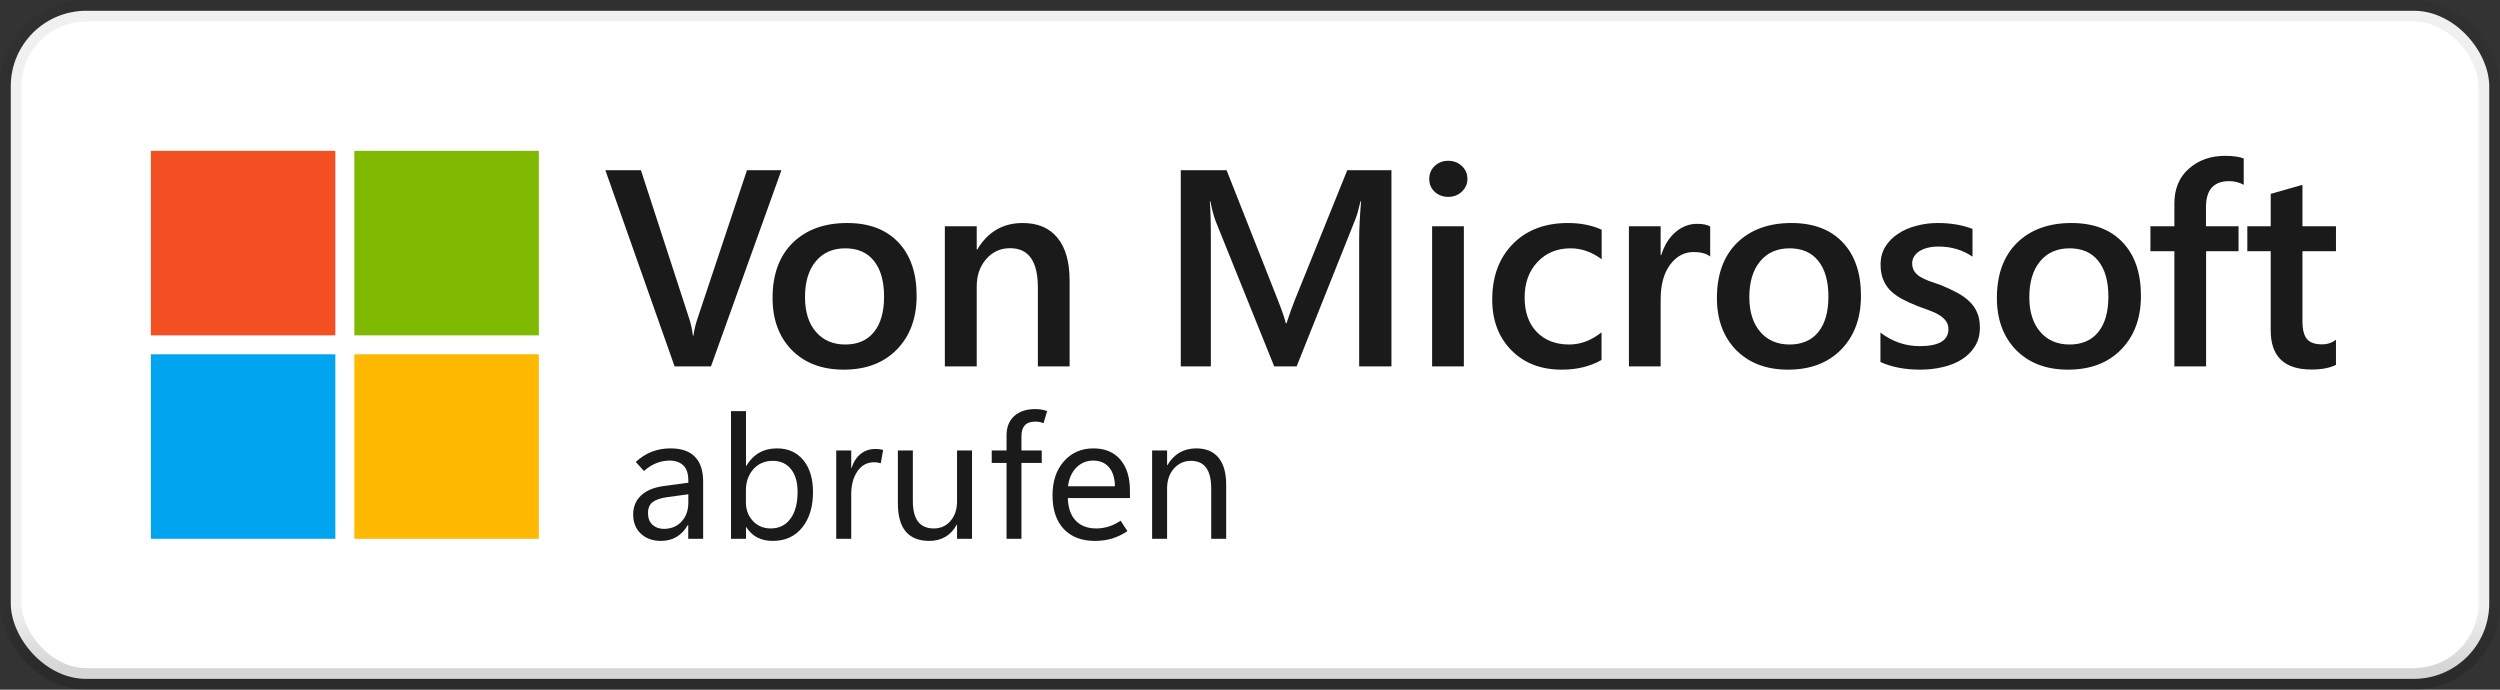
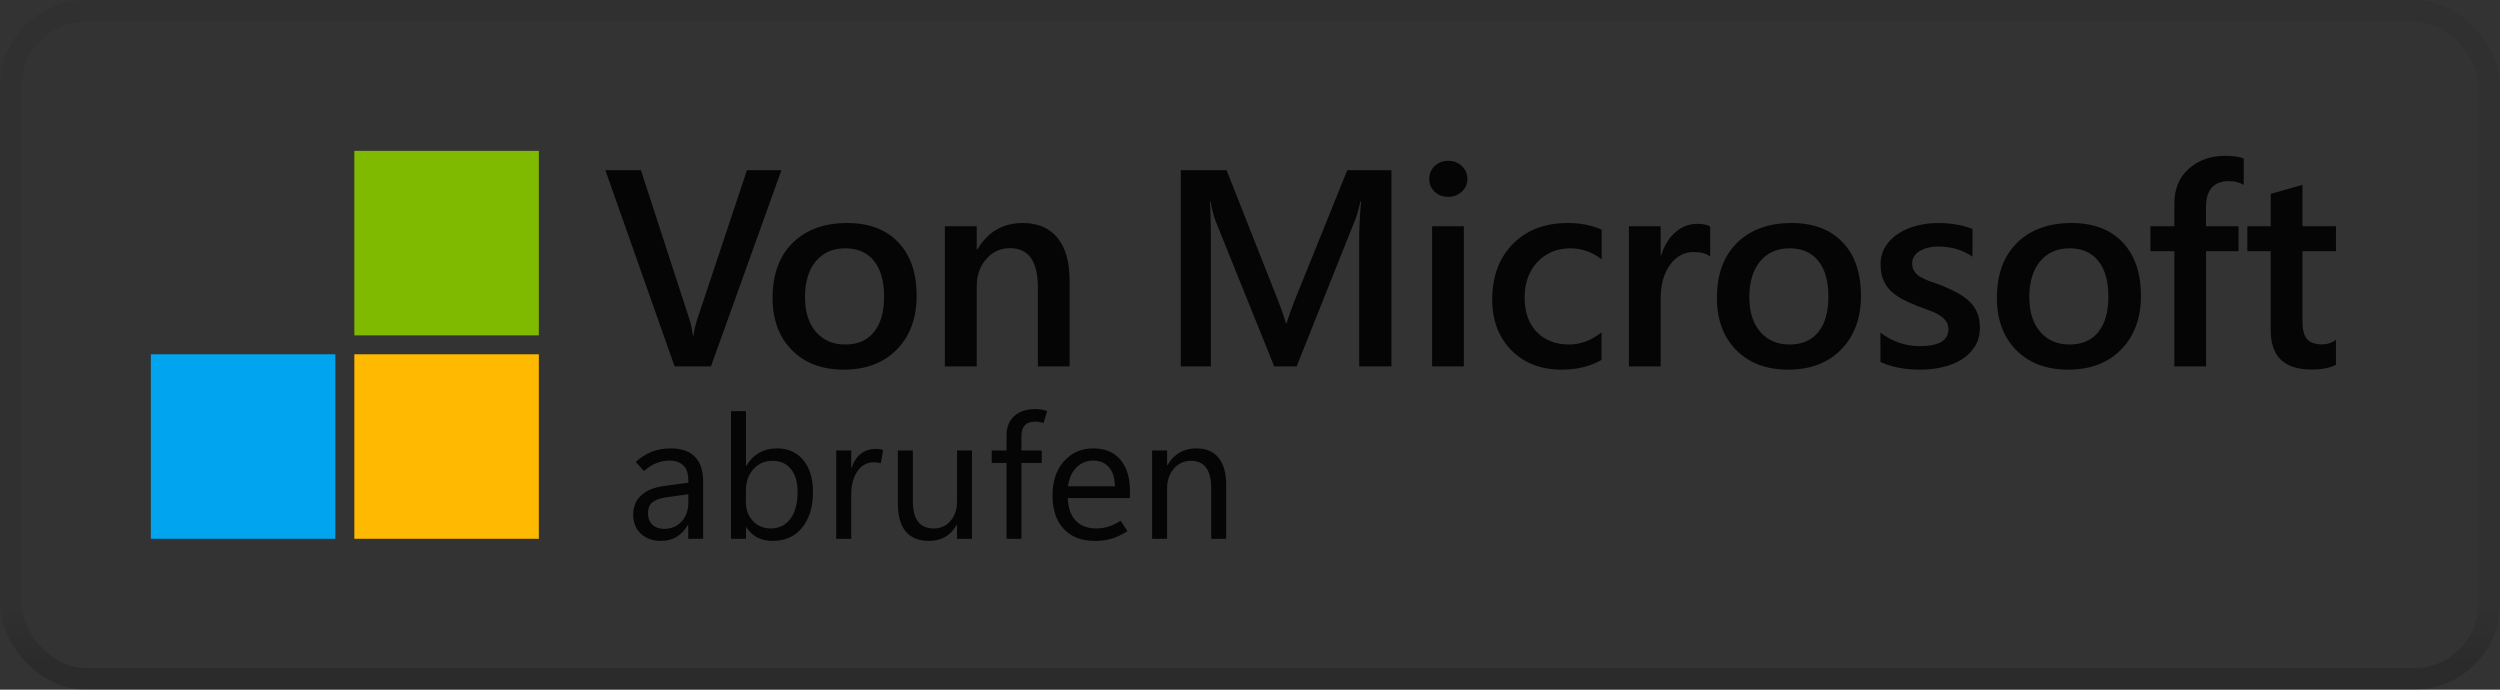
<svg xmlns="http://www.w3.org/2000/svg" width="116" height="32" viewBox="0 0 116 32" fill="none">
  <rect x="0" y="0" width="116" height="32" fill="#333333" stroke="none" />
-   <rect x="0.5" y="0.5" width="115" height="31" rx="3.5" fill="white" />
-   <path d="M15.56 7H7V15.561H15.56V7Z" fill="#F25022" />
  <path d="M25.002 7H16.442V15.561H25.002V7Z" fill="#7FBA00" />
  <path d="M15.56 16.439H7V25H15.56V16.439Z" fill="#00A4EF" />
-   <path d="M25.002 16.439H16.442V25H25.002V16.439Z" fill="#FFB900" />
+   <path d="M25.002 16.439H16.442V25H25.002V16.439" fill="#FFB900" />
  <path d="M32.626 25H31.934V24.356H31.919C31.778 24.6 31.603 24.785 31.395 24.91C31.187 25.035 30.945 25.098 30.669 25.098C30.283 25.098 29.972 24.986 29.735 24.762C29.498 24.538 29.379 24.242 29.379 23.875C29.379 23.518 29.499 23.225 29.739 22.996C29.978 22.767 30.323 22.62 30.774 22.555L31.938 22.399V22.305C31.938 21.974 31.859 21.736 31.7 21.59C31.544 21.444 31.333 21.371 31.067 21.371C30.856 21.371 30.65 21.412 30.45 21.492C30.249 21.573 30.059 21.694 29.879 21.856L29.5 21.434C29.732 21.22 29.98 21.063 30.243 20.961C30.508 20.857 30.799 20.805 31.114 20.805C31.614 20.805 31.99 20.934 32.243 21.192C32.498 21.449 32.626 21.836 32.626 22.352V25ZM31.938 23.328V22.934L30.962 23.067C30.662 23.108 30.438 23.184 30.29 23.293C30.141 23.402 30.067 23.574 30.067 23.809C30.067 24.041 30.136 24.22 30.274 24.348C30.415 24.475 30.589 24.539 30.797 24.539C31.141 24.539 31.417 24.426 31.625 24.199C31.834 23.97 31.938 23.68 31.938 23.328ZM34.629 24.461H34.614V25H33.919V19.078H34.614V21.617H34.629C34.791 21.346 34.99 21.143 35.227 21.008C35.464 20.872 35.737 20.805 36.047 20.805C36.571 20.805 36.981 20.988 37.278 21.356C37.575 21.72 37.723 22.211 37.723 22.828C37.723 23.516 37.555 24.067 37.219 24.481C36.886 24.892 36.431 25.098 35.856 25.098C35.585 25.098 35.347 25.046 35.141 24.942C34.938 24.835 34.767 24.675 34.629 24.461ZM34.61 22.758V23.313C34.61 23.651 34.718 23.938 34.934 24.172C35.15 24.404 35.426 24.52 35.762 24.52C36.15 24.52 36.455 24.37 36.676 24.07C36.898 23.771 37.008 23.354 37.008 22.82C37.008 22.372 36.906 22.021 36.7 21.766C36.494 21.511 36.214 21.383 35.86 21.383C35.482 21.383 35.179 21.514 34.95 21.777C34.723 22.038 34.61 22.365 34.61 22.758ZM40.868 21.496C40.816 21.481 40.767 21.469 40.723 21.461C40.679 21.453 40.626 21.449 40.563 21.449C40.232 21.449 39.972 21.59 39.782 21.871C39.592 22.15 39.497 22.503 39.497 22.93V25H38.801V20.902H39.497V21.715H39.512C39.606 21.426 39.748 21.207 39.938 21.059C40.131 20.908 40.353 20.832 40.606 20.832C40.687 20.832 40.756 20.836 40.813 20.844C40.873 20.852 40.928 20.863 40.977 20.879L40.868 21.496ZM45.102 25H44.407V24.348H44.391C44.253 24.598 44.077 24.785 43.864 24.91C43.653 25.035 43.406 25.098 43.122 25.098C42.635 25.098 42.269 24.952 42.024 24.66C41.782 24.369 41.661 23.932 41.661 23.352V20.902H42.356V23.246C42.356 23.671 42.437 23.99 42.598 24.203C42.76 24.414 43.003 24.52 43.329 24.52C43.644 24.52 43.902 24.404 44.102 24.172C44.305 23.94 44.407 23.636 44.407 23.258V20.902H45.102V25ZM48.422 19.633C48.349 19.607 48.283 19.589 48.223 19.578C48.163 19.568 48.101 19.563 48.036 19.563C47.819 19.563 47.658 19.62 47.551 19.735C47.447 19.849 47.395 20.017 47.395 20.238V20.902H48.337V21.481H47.395V25H46.704V21.481H46.016V20.902H46.704V20.203C46.704 19.82 46.822 19.521 47.059 19.305C47.299 19.089 47.624 18.981 48.036 18.981C48.14 18.981 48.235 18.988 48.321 19.004C48.407 19.02 48.495 19.042 48.587 19.07L48.422 19.633ZM52.43 23.11H49.547C49.56 23.563 49.681 23.912 49.911 24.156C50.14 24.399 50.462 24.52 50.876 24.52C51.055 24.52 51.239 24.492 51.426 24.438C51.616 24.38 51.806 24.288 51.997 24.16L52.313 24.645C52.076 24.801 51.838 24.916 51.598 24.988C51.359 25.061 51.096 25.098 50.809 25.098C50.189 25.098 49.706 24.914 49.36 24.547C49.014 24.177 48.839 23.662 48.837 23C48.834 22.341 49.008 21.811 49.36 21.41C49.714 21.007 50.172 20.805 50.735 20.805C51.271 20.805 51.688 20.979 51.985 21.328C52.282 21.675 52.43 22.158 52.43 22.777V23.11ZM51.731 22.563C51.728 22.185 51.637 21.892 51.458 21.684C51.281 21.475 51.036 21.371 50.723 21.371C50.416 21.371 50.156 21.479 49.942 21.695C49.731 21.909 49.602 22.198 49.555 22.563H51.731ZM56.895 25H56.2V22.664C56.2 22.237 56.122 21.917 55.965 21.703C55.809 21.49 55.576 21.383 55.266 21.383C54.943 21.383 54.676 21.504 54.465 21.746C54.257 21.986 54.153 22.291 54.153 22.66V25H53.458V20.902H54.153V21.582H54.169C54.322 21.322 54.511 21.128 54.735 21C54.959 20.87 55.218 20.805 55.512 20.805C55.96 20.805 56.303 20.949 56.54 21.238C56.777 21.527 56.895 21.945 56.895 22.492V25Z" fill="black" fill-opacity="0.896" />
  <path d="M36.258 7.898L32.989 17H31.301L28.089 7.898H29.739L31.986 14.804C32.058 15.024 32.113 15.28 32.151 15.572H32.177C32.206 15.331 32.268 15.07 32.361 14.791L34.659 7.898H36.258ZM39.148 17.152C38.145 17.152 37.343 16.85 36.742 16.245C36.146 15.635 35.847 14.829 35.847 13.826C35.847 12.735 36.158 11.882 36.781 11.268C37.407 10.655 38.249 10.348 39.307 10.348C40.323 10.348 41.114 10.646 41.681 11.243C42.248 11.839 42.532 12.667 42.532 13.725C42.532 14.761 42.225 15.593 41.611 16.219C41.002 16.841 40.181 17.152 39.148 17.152ZM39.218 11.522C38.643 11.522 38.188 11.723 37.853 12.125C37.519 12.527 37.352 13.082 37.352 13.788C37.352 14.47 37.521 15.007 37.86 15.4C38.198 15.79 38.651 15.985 39.218 15.985C39.798 15.985 40.242 15.792 40.551 15.407C40.864 15.022 41.021 14.474 41.021 13.763C41.021 13.048 40.864 12.495 40.551 12.106C40.242 11.717 39.798 11.522 39.218 11.522ZM49.63 17H48.157V13.338C48.157 12.123 47.728 11.516 46.869 11.516C46.42 11.516 46.05 11.685 45.758 12.024C45.466 12.358 45.32 12.781 45.32 13.293V17H43.841V10.5H45.32V11.579H45.345C45.832 10.758 46.535 10.348 47.453 10.348C48.16 10.348 48.699 10.578 49.071 11.04C49.444 11.497 49.63 12.159 49.63 13.027V17ZM64.563 17H63.065V11.11C63.065 10.627 63.095 10.037 63.154 9.338H63.129C63.036 9.736 62.953 10.022 62.881 10.195L60.164 17H59.123L56.4 10.246C56.324 10.047 56.244 9.745 56.159 9.338H56.134C56.167 9.702 56.184 10.297 56.184 11.122V17H54.788V7.898H56.914L59.307 13.96C59.489 14.425 59.608 14.772 59.663 15.001H59.695C59.851 14.522 59.978 14.167 60.075 13.934L62.513 7.898H64.563V17ZM67.193 9.135C66.952 9.135 66.744 9.057 66.571 8.901C66.402 8.744 66.317 8.545 66.317 8.304C66.317 8.063 66.402 7.862 66.571 7.701C66.744 7.54 66.952 7.46 67.193 7.46C67.443 7.46 67.654 7.54 67.828 7.701C68.001 7.862 68.088 8.063 68.088 8.304C68.088 8.532 68.001 8.729 67.828 8.894C67.654 9.055 67.443 9.135 67.193 9.135ZM67.923 17H66.45V10.5H67.923V17ZM74.311 16.702C73.79 17.002 73.174 17.152 72.463 17.152C71.499 17.152 70.72 16.852 70.127 16.251C69.535 15.646 69.239 14.863 69.239 13.902C69.239 12.832 69.556 11.973 70.191 11.325C70.83 10.674 71.683 10.348 72.749 10.348C73.341 10.348 73.864 10.451 74.317 10.659V12.03C73.864 11.691 73.382 11.522 72.87 11.522C72.248 11.522 71.738 11.734 71.34 12.157C70.942 12.576 70.743 13.126 70.743 13.807C70.743 14.48 70.929 15.011 71.302 15.4C71.678 15.79 72.182 15.985 72.812 15.985C73.341 15.985 73.841 15.796 74.311 15.42V16.702ZM79.352 11.903C79.174 11.763 78.918 11.694 78.584 11.694C78.148 11.694 77.784 11.89 77.492 12.284C77.2 12.677 77.054 13.213 77.054 13.89V17H75.582V10.5H77.054V11.839H77.08C77.224 11.382 77.444 11.027 77.74 10.773C78.04 10.515 78.375 10.386 78.743 10.386C79.01 10.386 79.213 10.426 79.352 10.507V11.903ZM82.966 17.152C81.963 17.152 81.161 16.85 80.56 16.245C79.963 15.635 79.665 14.829 79.665 13.826C79.665 12.735 79.976 11.882 80.598 11.268C81.225 10.655 82.067 10.348 83.125 10.348C84.14 10.348 84.931 10.646 85.499 11.243C86.066 11.839 86.349 12.667 86.349 13.725C86.349 14.761 86.042 15.593 85.429 16.219C84.819 16.841 83.998 17.152 82.966 17.152ZM83.036 11.522C82.46 11.522 82.005 11.723 81.671 12.125C81.337 12.527 81.169 13.082 81.169 13.788C81.169 14.47 81.339 15.007 81.677 15.4C82.016 15.79 82.469 15.985 83.036 15.985C83.615 15.985 84.06 15.792 84.369 15.407C84.682 15.022 84.838 14.474 84.838 13.763C84.838 13.048 84.682 12.495 84.369 12.106C84.06 11.717 83.615 11.522 83.036 11.522ZM87.252 16.797V15.432C87.802 15.851 88.41 16.061 89.074 16.061C89.963 16.061 90.407 15.798 90.407 15.274C90.407 15.125 90.369 15.001 90.293 14.899C90.217 14.793 90.113 14.7 89.982 14.62C89.855 14.539 89.703 14.467 89.525 14.404C89.351 14.341 89.157 14.268 88.941 14.188C88.674 14.082 88.433 13.97 88.217 13.852C88.006 13.733 87.828 13.6 87.684 13.452C87.544 13.299 87.439 13.128 87.367 12.938C87.295 12.747 87.259 12.525 87.259 12.271C87.259 11.958 87.333 11.683 87.481 11.446C87.629 11.205 87.828 11.004 88.078 10.843C88.327 10.678 88.611 10.555 88.928 10.475C89.246 10.39 89.573 10.348 89.912 10.348C90.513 10.348 91.05 10.439 91.524 10.621V11.909C91.067 11.596 90.543 11.44 89.95 11.44C89.764 11.44 89.595 11.459 89.442 11.497C89.294 11.535 89.167 11.588 89.061 11.655C88.956 11.723 88.873 11.806 88.814 11.903C88.755 11.996 88.725 12.1 88.725 12.214C88.725 12.354 88.755 12.472 88.814 12.569C88.873 12.667 88.96 12.754 89.074 12.83C89.193 12.902 89.332 12.969 89.493 13.033C89.658 13.092 89.846 13.158 90.058 13.23C90.337 13.344 90.587 13.46 90.807 13.579C91.031 13.697 91.222 13.833 91.378 13.985C91.535 14.133 91.656 14.307 91.74 14.505C91.825 14.7 91.867 14.933 91.867 15.204C91.867 15.534 91.791 15.822 91.639 16.067C91.486 16.312 91.283 16.516 91.029 16.676C90.775 16.837 90.481 16.956 90.147 17.032C89.817 17.112 89.468 17.152 89.1 17.152C88.389 17.152 87.773 17.034 87.252 16.797ZM95.957 17.152C94.954 17.152 94.152 16.85 93.551 16.245C92.954 15.635 92.656 14.829 92.656 13.826C92.656 12.735 92.967 11.882 93.589 11.268C94.215 10.655 95.058 10.348 96.115 10.348C97.131 10.348 97.922 10.646 98.49 11.243C99.056 11.839 99.34 12.667 99.34 13.725C99.34 14.761 99.033 15.593 98.42 16.219C97.81 16.841 96.989 17.152 95.957 17.152ZM96.027 11.522C95.451 11.522 94.996 11.723 94.662 12.125C94.328 12.527 94.16 13.082 94.16 13.788C94.16 14.47 94.33 15.007 94.668 15.4C95.007 15.79 95.46 15.985 96.027 15.985C96.606 15.985 97.051 15.792 97.36 15.407C97.673 15.022 97.829 14.474 97.829 13.763C97.829 13.048 97.673 12.495 97.36 12.106C97.051 11.717 96.606 11.522 96.027 11.522ZM104.109 8.577C103.91 8.463 103.684 8.405 103.43 8.405C102.715 8.405 102.357 8.81 102.357 9.618V10.5H103.868V11.655H102.363V17H100.891V11.655H99.78V10.5H100.891V9.446C100.891 8.761 101.115 8.221 101.563 7.828C102.012 7.43 102.573 7.231 103.246 7.231C103.61 7.231 103.897 7.271 104.109 7.352V8.577ZM108.389 16.93C108.101 17.074 107.723 17.146 107.253 17.146C105.992 17.146 105.361 16.541 105.361 15.331V11.655H104.276V10.5H105.361V8.996L106.834 8.577V10.5H108.389V11.655H106.834V14.905C106.834 15.29 106.904 15.566 107.043 15.731C107.183 15.896 107.416 15.978 107.742 15.978C107.991 15.978 108.207 15.906 108.389 15.762V16.93Z" fill="black" fill-opacity="0.896" />
  <rect x="0.5" y="0.5" width="115" height="31" rx="3.5" stroke="url(#paint0_linear_1682_26678)" />
  <defs>
    <linearGradient id="paint0_linear_1682_26678" x1="58" y1="1" x2="58" y2="31" gradientUnits="userSpaceOnUse">
      <stop offset="0.906" stop-opacity="0.058" />
      <stop offset="1" stop-opacity="0.162" />
    </linearGradient>
  </defs>
</svg>